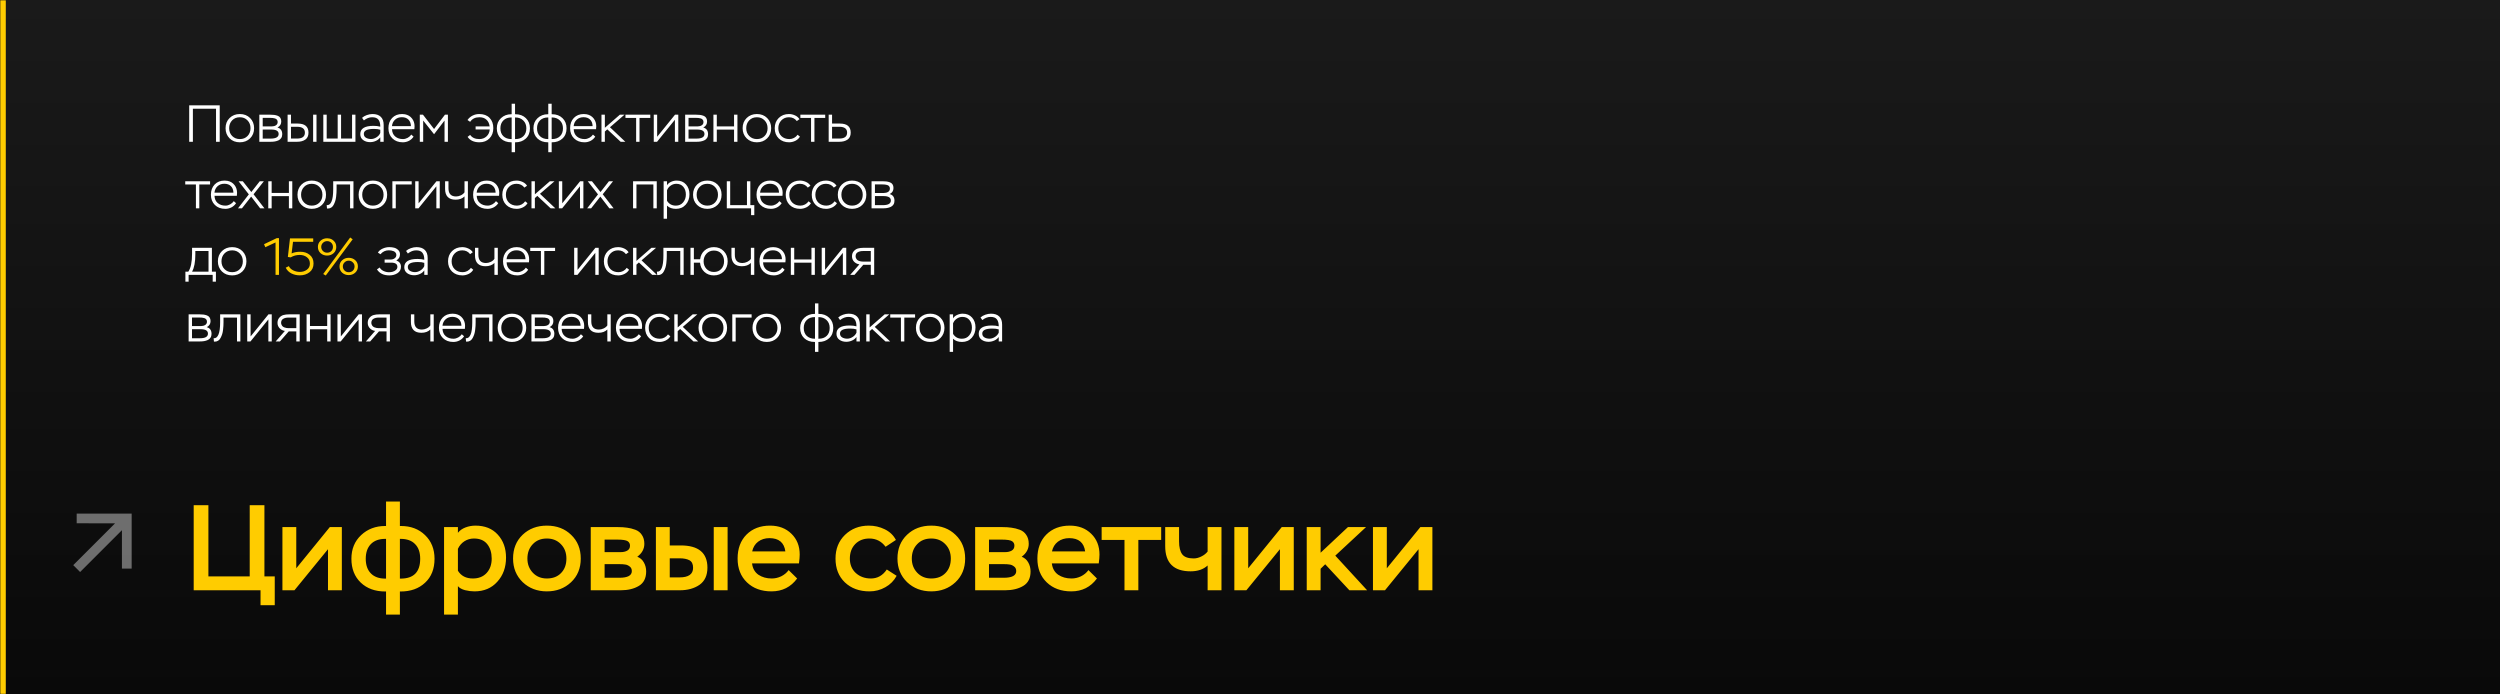
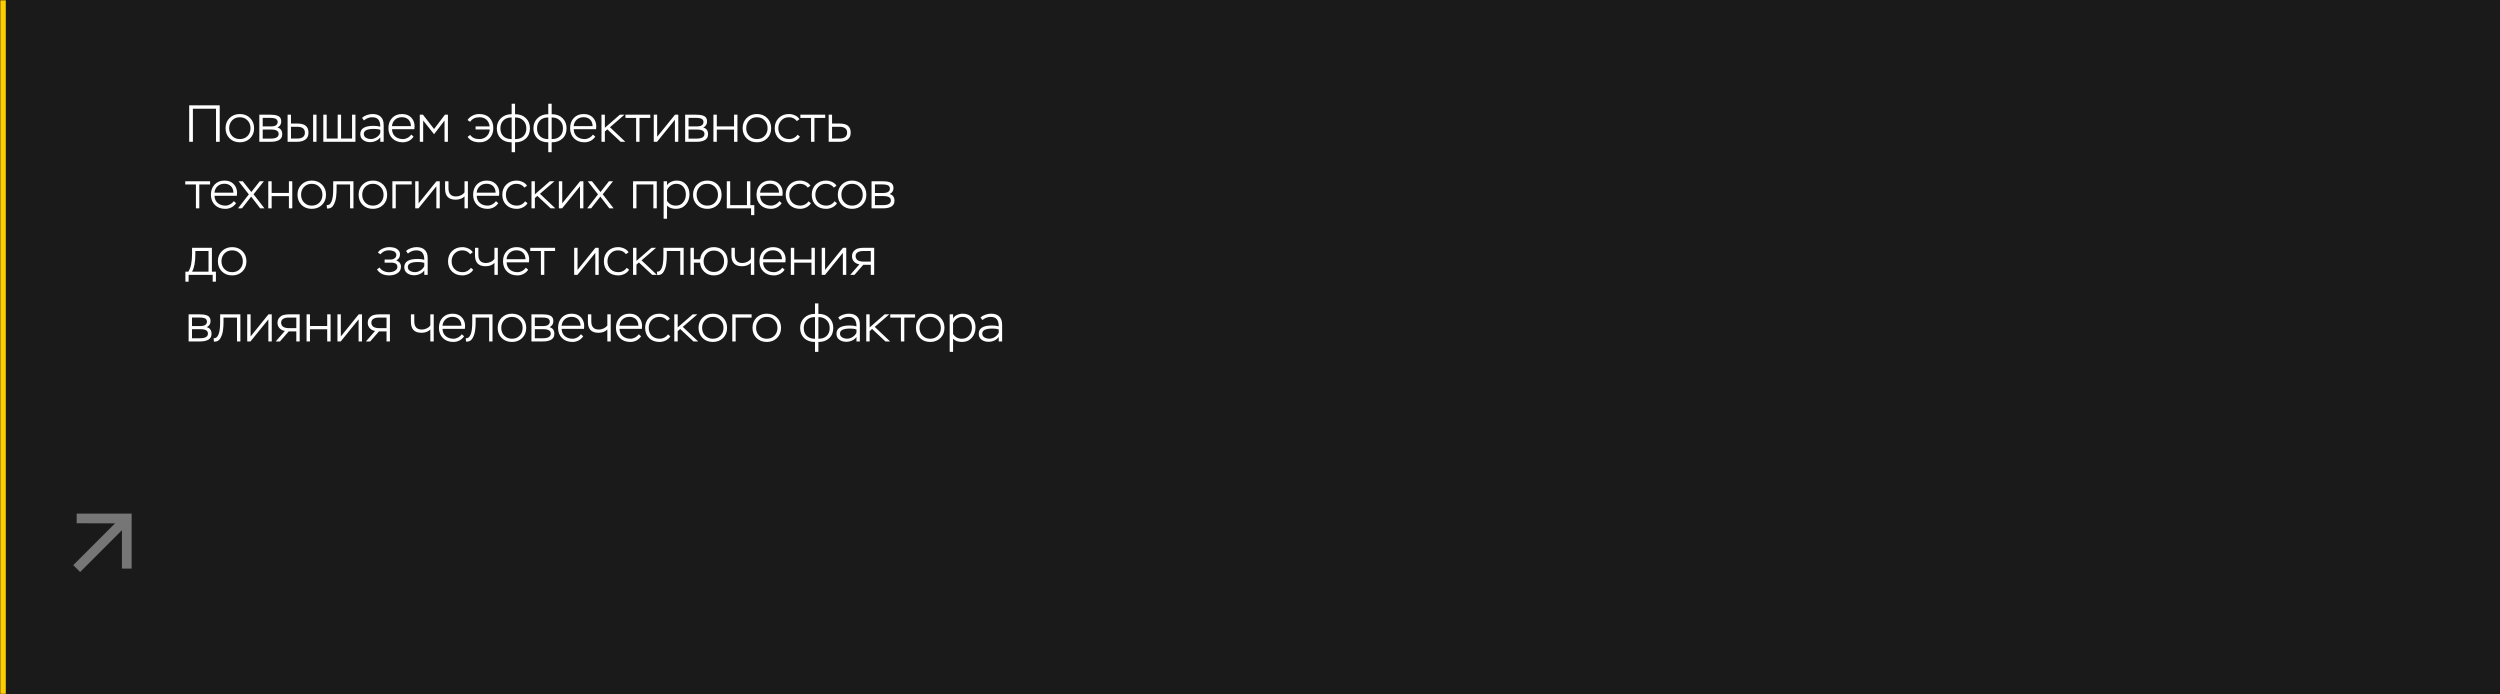
<svg xmlns="http://www.w3.org/2000/svg" width="864" height="240" viewBox="0 0 864 240" fill="none">
  <rect x="0" y="0" width="864" height="240" fill="#808080" stroke="none" />
  <mask id="path-1-inside-1_3277_3230" fill="white">
    <path d="M0 0H864V240H0V0Z" />
  </mask>
  <path d="M0 0H864V240H0V0Z" fill="black" fill-opacity="0.8" />
-   <path d="M0 0H864V240H0V0Z" fill="url(#paint0_linear_3277_3230)" fill-opacity="0.65" />
  <path d="M0 240H2V0H0H-2V240H0Z" fill="#FFCC00" mask="url(#path-1-inside-1_3277_3230)" />
  <g opacity="0.4" clip-path="url(#clip0_3277_3230)">
    <path d="M27.687 197.688L42.139 183.236V196.512L45.5 196.5V177.5H26.5V180.849L39.764 180.861L25.312 195.313L27.687 197.688Z" fill="white" />
  </g>
-   <path d="M90.04 204H66.94V174.6H72.022V199.212H86.302V174.6H91.384V199.212H94.954V209.166H90.04V204ZM113.353 189.804L101.761 204H97.603V182.16H102.391V196.398L113.983 182.16H118.141V204H113.353V189.804ZM138.204 212.4H133.416V204.42H133.164C129.664 204.42 126.836 203.398 124.68 201.354C122.524 199.282 121.446 196.538 121.446 193.122C121.446 189.762 122.566 187.032 124.806 184.932C127.046 182.832 129.818 181.782 133.122 181.782H133.416V173.34H138.204V181.782H138.54C141.956 181.782 144.742 182.832 146.898 184.932C149.082 187.032 150.174 189.762 150.174 193.122C150.174 196.622 149.082 199.38 146.898 201.396C144.742 203.412 141.928 204.42 138.456 204.42H138.204V212.4ZM128.124 188.082C126.976 189.286 126.402 190.966 126.402 193.122C126.402 195.278 126.99 196.958 128.166 198.162C129.342 199.366 131.008 199.968 133.164 199.968H133.416V186.234H133.122C130.966 186.234 129.3 186.85 128.124 188.082ZM138.456 186.234H138.204V199.968H138.456C142.964 199.968 145.218 197.686 145.218 193.122C145.218 190.91 144.63 189.216 143.454 188.04C142.306 186.836 140.64 186.234 138.456 186.234ZM158.254 212.4H153.466V182.16H158.254V184.134C158.898 183.322 159.766 182.706 160.858 182.286C161.978 181.866 163.126 181.656 164.302 181.656C167.578 181.656 170.154 182.692 172.03 184.764C173.934 186.836 174.886 189.482 174.886 192.702C174.886 196.062 173.878 198.848 171.862 201.06C169.874 203.272 167.242 204.378 163.966 204.378C162.93 204.378 161.838 204.238 160.69 203.958C159.57 203.65 158.758 203.188 158.254 202.572V212.4ZM163.798 186.108C162.594 186.108 161.488 186.43 160.48 187.074C159.5 187.718 158.758 188.586 158.254 189.678V197.238C159.346 199.03 161.068 199.926 163.42 199.926C165.408 199.926 166.99 199.296 168.166 198.036C169.342 196.748 169.93 195.096 169.93 193.08C169.93 191.008 169.412 189.328 168.376 188.04C167.34 186.752 165.814 186.108 163.798 186.108ZM177.314 193.038C177.314 189.65 178.42 186.906 180.632 184.806C182.844 182.706 185.63 181.656 188.99 181.656C192.406 181.656 195.206 182.72 197.39 184.848C199.602 186.948 200.708 189.678 200.708 193.038C200.708 196.398 199.588 199.128 197.348 201.228C195.108 203.328 192.322 204.378 188.99 204.378C185.658 204.378 182.872 203.314 180.632 201.186C178.42 199.03 177.314 196.314 177.314 193.038ZM182.27 193.038C182.27 194.998 182.9 196.636 184.16 197.952C185.42 199.268 187.03 199.926 188.99 199.926C191.062 199.926 192.7 199.296 193.904 198.036C195.136 196.776 195.752 195.11 195.752 193.038C195.752 191.022 195.122 189.37 193.862 188.082C192.602 186.766 190.978 186.108 188.99 186.108C186.974 186.108 185.35 186.766 184.118 188.082C182.886 189.37 182.27 191.022 182.27 193.038ZM214.494 204H204.162V182.16H213.486C214.718 182.16 215.796 182.23 216.72 182.37C217.644 182.482 218.596 182.72 219.576 183.084C220.556 183.448 221.312 184.05 221.844 184.89C222.404 185.702 222.684 186.724 222.684 187.956C222.684 189.72 221.872 191.204 220.248 192.408C221.256 192.8 222.012 193.458 222.516 194.382C223.048 195.306 223.314 196.342 223.314 197.49C223.314 199.814 222.474 201.48 220.794 202.488C219.114 203.496 217.014 204 214.494 204ZM214.158 194.97H208.95V199.674H214.032C216.916 199.674 218.358 198.904 218.358 197.364C218.358 196.664 218.106 196.132 217.602 195.768C217.098 195.376 216.58 195.152 216.048 195.096C215.544 195.012 214.914 194.97 214.158 194.97ZM213.36 186.486H208.95V190.812H214.578C215.418 190.812 216.146 190.644 216.762 190.308C217.406 189.944 217.728 189.37 217.728 188.586C217.728 187.942 217.476 187.438 216.972 187.074C216.412 186.682 215.208 186.486 213.36 186.486ZM234.911 204H226.679V182.16H231.467V188.502H235.247C241.407 188.502 244.487 191.064 244.487 196.188C244.487 198.848 243.577 200.822 241.757 202.11C239.937 203.37 237.655 204 234.911 204ZM234.869 192.954H231.467V199.548H234.827C237.963 199.548 239.531 198.442 239.531 196.23C239.531 194.942 239.111 194.074 238.271 193.626C237.431 193.178 236.297 192.954 234.869 192.954ZM251.459 204H246.671V182.16H251.459V204ZM272.555 197.028L275.495 199.926C273.311 202.894 270.357 204.378 266.633 204.378C263.133 204.378 260.305 203.342 258.149 201.27C255.993 199.198 254.915 196.454 254.915 193.038C254.915 189.594 255.937 186.836 257.981 184.764C260.053 182.692 262.769 181.656 266.129 181.656C269.153 181.656 271.617 182.594 273.521 184.47C275.425 186.318 276.377 188.712 276.377 191.652C276.377 192.38 276.293 193.402 276.125 194.718H259.913C260.109 196.426 260.837 197.728 262.097 198.624C263.385 199.492 264.925 199.926 266.717 199.926C267.837 199.926 268.929 199.674 269.993 199.17C271.057 198.638 271.911 197.924 272.555 197.028ZM265.919 185.982C264.407 185.982 263.105 186.388 262.013 187.2C260.949 188.012 260.263 189.132 259.955 190.56H271.421C271.001 187.508 269.167 185.982 265.919 185.982ZM306.477 196.818L309.879 199.002C308.983 200.682 307.681 201.998 305.973 202.95C304.293 203.902 302.473 204.378 300.513 204.378C297.013 204.378 294.171 203.342 291.987 201.27C289.831 199.198 288.753 196.454 288.753 193.038C288.753 189.706 289.845 186.976 292.029 184.848C294.241 182.72 296.985 181.656 300.261 181.656C302.221 181.656 304.055 182.076 305.763 182.916C307.499 183.756 308.787 184.988 309.627 186.612L306.057 188.964C304.629 187.06 302.767 186.108 300.471 186.108C298.455 186.108 296.817 186.752 295.557 188.04C294.325 189.328 293.709 190.994 293.709 193.038C293.709 195.11 294.395 196.776 295.767 198.036C297.167 199.296 298.903 199.926 300.975 199.926C303.243 199.926 305.077 198.89 306.477 196.818ZM310.163 193.038C310.163 189.65 311.269 186.906 313.481 184.806C315.693 182.706 318.479 181.656 321.839 181.656C325.255 181.656 328.055 182.72 330.239 184.848C332.451 186.948 333.557 189.678 333.557 193.038C333.557 196.398 332.437 199.128 330.197 201.228C327.957 203.328 325.171 204.378 321.839 204.378C318.507 204.378 315.721 203.314 313.481 201.186C311.269 199.03 310.163 196.314 310.163 193.038ZM315.119 193.038C315.119 194.998 315.749 196.636 317.009 197.952C318.269 199.268 319.879 199.926 321.839 199.926C323.911 199.926 325.549 199.296 326.753 198.036C327.985 196.776 328.601 195.11 328.601 193.038C328.601 191.022 327.971 189.37 326.711 188.082C325.451 186.766 323.827 186.108 321.839 186.108C319.823 186.108 318.199 186.766 316.967 188.082C315.735 189.37 315.119 191.022 315.119 193.038ZM347.343 204H337.011V182.16H346.335C347.567 182.16 348.645 182.23 349.569 182.37C350.493 182.482 351.445 182.72 352.425 183.084C353.405 183.448 354.161 184.05 354.693 184.89C355.253 185.702 355.533 186.724 355.533 187.956C355.533 189.72 354.721 191.204 353.097 192.408C354.105 192.8 354.861 193.458 355.365 194.382C355.897 195.306 356.163 196.342 356.163 197.49C356.163 199.814 355.323 201.48 353.643 202.488C351.963 203.496 349.863 204 347.343 204ZM347.007 194.97H341.799V199.674H346.881C349.765 199.674 351.207 198.904 351.207 197.364C351.207 196.664 350.955 196.132 350.451 195.768C349.947 195.376 349.429 195.152 348.897 195.096C348.393 195.012 347.763 194.97 347.007 194.97ZM346.209 186.486H341.799V190.812H347.427C348.267 190.812 348.995 190.644 349.611 190.308C350.255 189.944 350.577 189.37 350.577 188.586C350.577 187.942 350.325 187.438 349.821 187.074C349.261 186.682 348.057 186.486 346.209 186.486ZM376.161 197.028L379.101 199.926C376.917 202.894 373.963 204.378 370.239 204.378C366.739 204.378 363.911 203.342 361.755 201.27C359.599 199.198 358.521 196.454 358.521 193.038C358.521 189.594 359.543 186.836 361.587 184.764C363.659 182.692 366.375 181.656 369.735 181.656C372.759 181.656 375.223 182.594 377.127 184.47C379.031 186.318 379.983 188.712 379.983 191.652C379.983 192.38 379.899 193.402 379.731 194.718H363.519C363.715 196.426 364.443 197.728 365.703 198.624C366.991 199.492 368.531 199.926 370.323 199.926C371.443 199.926 372.535 199.674 373.599 199.17C374.663 198.638 375.517 197.924 376.161 197.028ZM369.525 185.982C368.013 185.982 366.711 186.388 365.619 187.2C364.555 188.012 363.869 189.132 363.561 190.56H375.027C374.607 187.508 372.773 185.982 369.525 185.982ZM388.622 186.612H380.726V182.16H401.306V186.612H393.41V204H388.622V186.612ZM417.354 182.16H422.142V204H417.354V195.432C415.898 196.776 413.938 197.448 411.474 197.448C405.622 197.448 402.696 194.55 402.696 188.754V182.16H407.484V187.116C407.484 189.104 407.848 190.588 408.576 191.568C409.304 192.52 410.62 192.996 412.524 192.996C413.392 192.996 414.274 192.772 415.17 192.324C416.094 191.876 416.822 191.302 417.354 190.602V182.16ZM442.339 189.804L430.747 204H426.589V182.16H431.377V196.398L442.969 182.16H447.127V204H442.339V189.804ZM456.397 204H451.609V182.16H456.397V191.022L465.847 182.16H472.105L461.479 192.03L472.483 204H466.351L457.993 195.012L456.397 196.566V204ZM490.246 189.804L478.654 204H474.496V182.16H479.284V196.398L490.876 182.16H495.034V204H490.246V189.804Z" fill="#FFCC00" />
  <path d="M75.934 49H74.656V37.588H66.664V49H65.386V36.4H75.934V49ZM77.954 44.302C77.954 42.862 78.422 41.686 79.358 40.774C80.294 39.862 81.47 39.406 82.886 39.406C84.326 39.406 85.508 39.868 86.432 40.792C87.356 41.716 87.818 42.886 87.818 44.302C87.818 45.742 87.35 46.918 86.414 47.83C85.478 48.73 84.302 49.18 82.886 49.18C81.446 49.18 80.264 48.724 79.34 47.812C78.416 46.888 77.954 45.718 77.954 44.302ZM79.196 44.302C79.196 45.394 79.544 46.294 80.24 47.002C80.936 47.71 81.818 48.064 82.886 48.064C83.978 48.064 84.866 47.71 85.55 47.002C86.234 46.294 86.576 45.394 86.576 44.302C86.576 43.21 86.228 42.31 85.532 41.602C84.848 40.882 83.966 40.522 82.886 40.522C81.794 40.522 80.906 40.882 80.222 41.602C79.538 42.322 79.196 43.222 79.196 44.302ZM93.618 49H89.622V39.64H93.456C93.972 39.64 94.41 39.664 94.77 39.712C95.142 39.76 95.532 39.856 95.94 40C96.348 40.144 96.66 40.384 96.876 40.72C97.092 41.044 97.2 41.464 97.2 41.98C97.2 42.928 96.762 43.624 95.886 44.068C96.99 44.368 97.542 45.142 97.542 46.39C97.542 46.906 97.422 47.344 97.182 47.704C96.954 48.064 96.636 48.334 96.228 48.514C95.82 48.694 95.406 48.82 94.986 48.892C94.566 48.964 94.11 49 93.618 49ZM93.762 44.77H90.792V47.902H93.492C95.364 47.902 96.3 47.368 96.3 46.3C96.3 45.28 95.454 44.77 93.762 44.77ZM93.402 40.738H90.792V43.69H93.906C94.458 43.69 94.938 43.564 95.346 43.312C95.754 43.06 95.958 42.676 95.958 42.16C95.958 41.848 95.874 41.59 95.706 41.386C95.55 41.17 95.322 41.02 95.022 40.936C94.734 40.852 94.47 40.798 94.23 40.774C94.002 40.75 93.726 40.738 93.402 40.738ZM102.689 49H99.395V39.64H100.565V42.7H102.851C105.359 42.7 106.613 43.744 106.613 45.832C106.613 46.948 106.241 47.758 105.497 48.262C104.765 48.754 103.829 49 102.689 49ZM102.671 43.816H100.565V47.884H102.653C104.465 47.884 105.371 47.206 105.371 45.85C105.371 44.494 104.471 43.816 102.671 43.816ZM109.385 49H108.215V39.64H109.385V49ZM122.841 49H111.735V39.64H112.905V47.884H116.703V39.64H117.873V47.884H121.671V39.64H122.841V49ZM125.757 41.62L125.127 40.72C125.571 40.312 126.123 39.994 126.783 39.766C127.455 39.526 128.109 39.406 128.745 39.406C129.993 39.406 130.947 39.73 131.607 40.378C132.267 41.014 132.597 41.95 132.597 43.186V49H131.427V47.452C131.055 47.992 130.545 48.406 129.897 48.694C129.261 48.982 128.595 49.126 127.899 49.126C126.963 49.126 126.165 48.886 125.505 48.406C124.845 47.926 124.515 47.236 124.515 46.336C124.515 44.44 126.033 43.492 129.069 43.492C129.981 43.492 130.767 43.588 131.427 43.78C131.427 42.7 131.211 41.89 130.779 41.35C130.359 40.798 129.633 40.522 128.601 40.522C127.629 40.522 126.681 40.888 125.757 41.62ZM126.495 47.614C126.999 47.902 127.575 48.046 128.223 48.046C128.871 48.046 129.501 47.848 130.113 47.452C130.737 47.056 131.175 46.558 131.427 45.958V44.842C130.863 44.65 130.131 44.554 129.231 44.554C126.903 44.554 125.739 45.124 125.739 46.264C125.739 46.864 125.991 47.314 126.495 47.614ZM142.141 46.516L142.933 47.218C142.525 47.842 141.991 48.328 141.331 48.676C140.671 49.012 139.963 49.18 139.207 49.18C137.719 49.18 136.519 48.73 135.607 47.83C134.695 46.93 134.239 45.754 134.239 44.302C134.239 42.838 134.671 41.656 135.535 40.756C136.399 39.856 137.545 39.406 138.973 39.406C139.213 39.406 139.543 39.436 139.963 39.496C140.995 39.7 141.805 40.186 142.393 40.954C142.981 41.71 143.275 42.61 143.275 43.654C143.275 43.942 143.251 44.278 143.203 44.662H135.481C135.517 45.73 135.883 46.564 136.579 47.164C137.287 47.764 138.181 48.064 139.261 48.064C139.813 48.064 140.353 47.92 140.881 47.632C141.409 47.344 141.829 46.972 142.141 46.516ZM138.883 40.504C137.947 40.504 137.167 40.786 136.543 41.35C135.919 41.914 135.559 42.658 135.463 43.582H142.015C141.991 42.61 141.697 41.854 141.133 41.314C140.581 40.774 139.831 40.504 138.883 40.504ZM146.251 49H145.081V39.64H146.179L150.013 44.59L153.775 39.64H154.801V49H153.631V41.656L150.013 46.39L146.251 41.656V49ZM169.249 44.752H164.371V43.672H169.213C169.081 42.664 168.709 41.89 168.097 41.35C167.497 40.798 166.693 40.522 165.685 40.522C164.245 40.522 163.177 41.05 162.481 42.106L161.563 41.476C162.019 40.816 162.607 40.306 163.327 39.946C164.047 39.586 164.815 39.406 165.631 39.406C167.155 39.406 168.343 39.85 169.195 40.738C170.059 41.626 170.491 42.814 170.491 44.302C170.491 45.754 170.047 46.93 169.159 47.83C168.283 48.73 167.131 49.18 165.703 49.18C163.819 49.18 162.451 48.556 161.599 47.308L162.481 46.624C163.165 47.584 164.215 48.064 165.631 48.064C166.639 48.064 167.473 47.758 168.133 47.146C168.805 46.534 169.177 45.736 169.249 44.752ZM177.998 52.6H176.828V49.18H176.72C175.22 49.18 174.008 48.742 173.084 47.866C172.16 46.978 171.698 45.802 171.698 44.338C171.698 42.898 172.178 41.728 173.138 40.828C174.098 39.928 175.286 39.478 176.702 39.478H176.828V35.86H177.998V39.478H178.142C179.618 39.478 180.818 39.928 181.742 40.828C182.678 41.728 183.146 42.898 183.146 44.338C183.146 45.838 182.672 47.02 181.724 47.884C180.788 48.748 179.582 49.18 178.106 49.18H177.998V52.6ZM172.94 44.338C172.94 45.502 173.282 46.414 173.966 47.074C174.662 47.734 175.58 48.064 176.72 48.064H176.828V40.594H176.702C175.562 40.594 174.65 40.936 173.966 41.62C173.282 42.304 172.94 43.21 172.94 44.338ZM178.106 40.594H177.998V48.064H178.106C179.282 48.064 180.206 47.734 180.878 47.074C181.562 46.414 181.904 45.502 181.904 44.338C181.904 43.222 181.55 42.322 180.842 41.638C180.134 40.942 179.222 40.594 178.106 40.594ZM190.654 52.6H189.484V49.18H189.376C187.876 49.18 186.664 48.742 185.74 47.866C184.816 46.978 184.354 45.802 184.354 44.338C184.354 42.898 184.834 41.728 185.794 40.828C186.754 39.928 187.942 39.478 189.358 39.478H189.484V35.86H190.654V39.478H190.798C192.274 39.478 193.474 39.928 194.398 40.828C195.334 41.728 195.802 42.898 195.802 44.338C195.802 45.838 195.328 47.02 194.38 47.884C193.444 48.748 192.238 49.18 190.762 49.18H190.654V52.6ZM185.596 44.338C185.596 45.502 185.938 46.414 186.622 47.074C187.318 47.734 188.236 48.064 189.376 48.064H189.484V40.594H189.358C188.218 40.594 187.306 40.936 186.622 41.62C185.938 42.304 185.596 43.21 185.596 44.338ZM190.762 40.594H190.654V48.064H190.762C191.938 48.064 192.862 47.734 193.534 47.074C194.218 46.414 194.56 45.502 194.56 44.338C194.56 43.222 194.206 42.322 193.498 41.638C192.79 40.942 191.878 40.594 190.762 40.594ZM204.93 46.516L205.722 47.218C205.314 47.842 204.78 48.328 204.12 48.676C203.46 49.012 202.752 49.18 201.996 49.18C200.508 49.18 199.308 48.73 198.396 47.83C197.484 46.93 197.028 45.754 197.028 44.302C197.028 42.838 197.46 41.656 198.324 40.756C199.188 39.856 200.334 39.406 201.762 39.406C202.002 39.406 202.332 39.436 202.752 39.496C203.784 39.7 204.594 40.186 205.182 40.954C205.77 41.71 206.064 42.61 206.064 43.654C206.064 43.942 206.04 44.278 205.992 44.662H198.27C198.306 45.73 198.672 46.564 199.368 47.164C200.076 47.764 200.97 48.064 202.05 48.064C202.602 48.064 203.142 47.92 203.67 47.632C204.198 47.344 204.618 46.972 204.93 46.516ZM201.672 40.504C200.736 40.504 199.956 40.786 199.332 41.35C198.708 41.914 198.348 42.658 198.252 43.582H204.804C204.78 42.61 204.486 41.854 203.922 41.314C203.37 40.774 202.62 40.504 201.672 40.504ZM209.04 49H207.87V39.64H209.04V44.158L214.224 39.64H215.826L210.804 43.978L216.114 49H214.494L209.886 44.698L209.04 45.454V49ZM219.847 40.756H216.157V39.64H224.743V40.756H221.017V49H219.847V40.756ZM233.248 41.386L227.074 49H225.94V39.64H227.11V47.272L233.284 39.64H234.418V49H233.248V41.386ZM240.782 49H236.786V39.64H240.62C241.136 39.64 241.574 39.664 241.934 39.712C242.306 39.76 242.696 39.856 243.104 40C243.512 40.144 243.824 40.384 244.04 40.72C244.256 41.044 244.364 41.464 244.364 41.98C244.364 42.928 243.926 43.624 243.05 44.068C244.154 44.368 244.706 45.142 244.706 46.39C244.706 46.906 244.586 47.344 244.346 47.704C244.118 48.064 243.8 48.334 243.392 48.514C242.984 48.694 242.57 48.82 242.15 48.892C241.73 48.964 241.274 49 240.782 49ZM240.926 44.77H237.956V47.902H240.656C242.528 47.902 243.464 47.368 243.464 46.3C243.464 45.28 242.618 44.77 240.926 44.77ZM240.566 40.738H237.956V43.69H241.07C241.622 43.69 242.102 43.564 242.51 43.312C242.918 43.06 243.122 42.676 243.122 42.16C243.122 41.848 243.038 41.59 242.87 41.386C242.714 41.17 242.486 41.02 242.186 40.936C241.898 40.852 241.634 40.798 241.394 40.774C241.166 40.75 240.89 40.738 240.566 40.738ZM254.857 49H253.687V44.788H247.729V49H246.559V39.64H247.729V43.672H253.687V39.64H254.857V49ZM256.653 44.302C256.653 42.862 257.121 41.686 258.057 40.774C258.993 39.862 260.169 39.406 261.585 39.406C263.025 39.406 264.207 39.868 265.131 40.792C266.055 41.716 266.517 42.886 266.517 44.302C266.517 45.742 266.049 46.918 265.113 47.83C264.177 48.73 263.001 49.18 261.585 49.18C260.145 49.18 258.963 48.724 258.039 47.812C257.115 46.888 256.653 45.718 256.653 44.302ZM257.895 44.302C257.895 45.394 258.243 46.294 258.939 47.002C259.635 47.71 260.517 48.064 261.585 48.064C262.677 48.064 263.565 47.71 264.249 47.002C264.933 46.294 265.275 45.394 265.275 44.302C265.275 43.21 264.927 42.31 264.231 41.602C263.547 40.882 262.665 40.522 261.585 40.522C260.493 40.522 259.605 40.882 258.921 41.602C258.237 42.322 257.895 43.222 257.895 44.302ZM275.647 46.57L276.457 47.218C276.121 47.818 275.599 48.298 274.891 48.658C274.183 49.006 273.463 49.18 272.731 49.18C271.243 49.18 270.037 48.73 269.113 47.83C268.201 46.93 267.745 45.754 267.745 44.302C267.745 42.862 268.207 41.686 269.131 40.774C270.067 39.862 271.243 39.406 272.659 39.406C273.367 39.406 274.063 39.562 274.747 39.874C275.431 40.186 275.947 40.624 276.295 41.188L275.377 41.836C274.717 40.96 273.811 40.522 272.659 40.522C271.591 40.522 270.709 40.888 270.013 41.62C269.329 42.352 268.987 43.246 268.987 44.302C268.987 45.43 269.341 46.342 270.049 47.038C270.757 47.722 271.681 48.064 272.821 48.064C273.373 48.064 273.901 47.932 274.405 47.668C274.921 47.392 275.335 47.026 275.647 46.57ZM280.298 40.756H276.608V39.64H285.194V40.756H281.468V49H280.298V40.756ZM290.099 49H286.391V39.64H287.561V42.7H290.243C292.751 42.7 294.005 43.744 294.005 45.832C294.005 46.936 293.639 47.74 292.907 48.244C292.175 48.748 291.239 49 290.099 49ZM290.045 43.816H287.561V47.884H290.027C291.851 47.884 292.763 47.206 292.763 45.85C292.763 44.494 291.857 43.816 290.045 43.816ZM67.708 63.756H64.018V62.64H72.604V63.756H68.878V72H67.708V63.756ZM80.793 69.516L81.585 70.218C81.177 70.842 80.643 71.328 79.983 71.676C79.323 72.012 78.615 72.18 77.859 72.18C76.371 72.18 75.171 71.73 74.259 70.83C73.347 69.93 72.891 68.754 72.891 67.302C72.891 65.838 73.323 64.656 74.187 63.756C75.051 62.856 76.197 62.406 77.625 62.406C77.865 62.406 78.195 62.436 78.615 62.496C79.647 62.7 80.457 63.186 81.045 63.954C81.633 64.71 81.927 65.61 81.927 66.654C81.927 66.942 81.903 67.278 81.855 67.662H74.133C74.169 68.73 74.535 69.564 75.231 70.164C75.939 70.764 76.833 71.064 77.913 71.064C78.465 71.064 79.005 70.92 79.533 70.632C80.061 70.344 80.481 69.972 80.793 69.516ZM77.535 63.504C76.599 63.504 75.819 63.786 75.195 64.35C74.571 64.914 74.211 65.658 74.115 66.582H80.667C80.643 65.61 80.349 64.854 79.785 64.314C79.233 63.774 78.483 63.504 77.535 63.504ZM89.773 62.64H91.195L87.631 67.14L91.393 72H89.917L86.803 67.95L83.617 72H82.249L85.993 67.176L82.447 62.64H83.905L86.857 66.366L89.773 62.64ZM101.013 72H99.843V67.788H93.885V72H92.715V62.64H93.885V66.672H99.843V62.64H101.013V72ZM102.809 67.302C102.809 65.862 103.277 64.686 104.213 63.774C105.149 62.862 106.325 62.406 107.741 62.406C109.181 62.406 110.363 62.868 111.287 63.792C112.211 64.716 112.673 65.886 112.673 67.302C112.673 68.742 112.205 69.918 111.269 70.83C110.333 71.73 109.157 72.18 107.741 72.18C106.301 72.18 105.119 71.724 104.195 70.812C103.271 69.888 102.809 68.718 102.809 67.302ZM104.051 67.302C104.051 68.394 104.399 69.294 105.095 70.002C105.791 70.71 106.673 71.064 107.741 71.064C108.833 71.064 109.721 70.71 110.405 70.002C111.089 69.294 111.431 68.394 111.431 67.302C111.431 66.21 111.083 65.31 110.387 64.602C109.703 63.882 108.821 63.522 107.741 63.522C106.649 63.522 105.761 63.882 105.077 64.602C104.393 65.322 104.051 66.222 104.051 67.302ZM122.156 72H120.986V63.756H116.324V65.43C116.324 65.826 116.312 66.222 116.288 66.618C116.264 67.002 116.222 67.464 116.162 68.004C116.102 68.544 116 69.042 115.856 69.498C115.712 69.942 115.532 70.368 115.316 70.776C115.112 71.184 114.836 71.502 114.488 71.73C114.152 71.958 113.762 72.072 113.318 72.072C113.186 72.072 113.084 72.066 113.012 72.054L112.904 70.884C113.612 70.98 114.164 70.572 114.56 69.66C114.956 68.76 115.154 67.338 115.154 65.394V62.64H122.156V72ZM123.938 67.302C123.938 65.862 124.406 64.686 125.342 63.774C126.278 62.862 127.454 62.406 128.87 62.406C130.31 62.406 131.492 62.868 132.416 63.792C133.34 64.716 133.802 65.886 133.802 67.302C133.802 68.742 133.334 69.918 132.398 70.83C131.462 71.73 130.286 72.18 128.87 72.18C127.43 72.18 126.248 71.724 125.324 70.812C124.4 69.888 123.938 68.718 123.938 67.302ZM125.18 67.302C125.18 68.394 125.528 69.294 126.224 70.002C126.92 70.71 127.802 71.064 128.87 71.064C129.962 71.064 130.85 70.71 131.534 70.002C132.218 69.294 132.56 68.394 132.56 67.302C132.56 66.21 132.212 65.31 131.516 64.602C130.832 63.882 129.95 63.522 128.87 63.522C127.778 63.522 126.89 63.882 126.206 64.602C125.522 65.322 125.18 66.222 125.18 67.302ZM136.776 72H135.606V62.64H142.284V63.756H136.776V72ZM150.807 64.386L144.633 72H143.499V62.64H144.669V70.272L150.843 62.64H151.977V72H150.807V64.386ZM160.536 62.64H161.706V72H160.536V67.878C159.78 68.634 158.748 69.012 157.44 69.012C156.24 69.012 155.334 68.694 154.722 68.058C154.122 67.422 153.822 66.498 153.822 65.286V62.64H154.992V65.07C154.992 66.954 155.868 67.896 157.62 67.896C158.16 67.896 158.712 67.764 159.276 67.5C159.84 67.224 160.26 66.876 160.536 66.456V62.64ZM171.409 69.516L172.201 70.218C171.793 70.842 171.259 71.328 170.599 71.676C169.939 72.012 169.231 72.18 168.475 72.18C166.987 72.18 165.787 71.73 164.875 70.83C163.963 69.93 163.507 68.754 163.507 67.302C163.507 65.838 163.939 64.656 164.803 63.756C165.667 62.856 166.813 62.406 168.241 62.406C168.481 62.406 168.811 62.436 169.231 62.496C170.263 62.7 171.073 63.186 171.661 63.954C172.249 64.71 172.543 65.61 172.543 66.654C172.543 66.942 172.519 67.278 172.471 67.662H164.749C164.785 68.73 165.151 69.564 165.847 70.164C166.555 70.764 167.449 71.064 168.529 71.064C169.081 71.064 169.621 70.92 170.149 70.632C170.677 70.344 171.097 69.972 171.409 69.516ZM168.151 63.504C167.215 63.504 166.435 63.786 165.811 64.35C165.187 64.914 164.827 65.658 164.731 66.582H171.283C171.259 65.61 170.965 64.854 170.401 64.314C169.849 63.774 169.099 63.504 168.151 63.504ZM181.498 69.57L182.308 70.218C181.972 70.818 181.45 71.298 180.742 71.658C180.034 72.006 179.314 72.18 178.582 72.18C177.094 72.18 175.888 71.73 174.964 70.83C174.052 69.93 173.596 68.754 173.596 67.302C173.596 65.862 174.058 64.686 174.982 63.774C175.918 62.862 177.094 62.406 178.51 62.406C179.218 62.406 179.914 62.562 180.598 62.874C181.282 63.186 181.798 63.624 182.146 64.188L181.228 64.836C180.568 63.96 179.662 63.522 178.51 63.522C177.442 63.522 176.56 63.888 175.864 64.62C175.18 65.352 174.838 66.246 174.838 67.302C174.838 68.43 175.192 69.342 175.9 70.038C176.608 70.722 177.532 71.064 178.672 71.064C179.224 71.064 179.752 70.932 180.256 70.668C180.772 70.392 181.186 70.026 181.498 69.57ZM184.852 72H183.682V62.64H184.852V67.158L190.036 62.64H191.638L186.616 66.978L191.926 72H190.306L185.698 67.698L184.852 68.454V72ZM200.447 64.386L194.273 72H193.139V62.64H194.309V70.272L200.483 62.64H201.617V72H200.447V64.386ZM210.447 62.64H211.869L208.305 67.14L212.067 72H210.591L207.477 67.95L204.291 72H202.923L206.667 67.176L203.121 62.64H204.579L207.531 66.366L210.447 62.64ZM226.976 72H225.806V63.756H219.956V72H218.786V62.64H226.976V72ZM230.52 75.6H229.35V62.64H230.52V64.026C230.832 63.51 231.3 63.114 231.924 62.838C232.548 62.55 233.19 62.406 233.85 62.406C235.23 62.406 236.31 62.856 237.09 63.756C237.882 64.644 238.278 65.772 238.278 67.14C238.278 68.568 237.846 69.768 236.982 70.74C236.118 71.7 234.996 72.18 233.616 72.18C232.296 72.18 231.264 71.808 230.52 71.064V75.6ZM233.742 63.522C233.034 63.522 232.38 63.732 231.78 64.152C231.18 64.56 230.76 65.094 230.52 65.754V69.39C231.204 70.506 232.224 71.064 233.58 71.064C234.624 71.064 235.458 70.692 236.082 69.948C236.718 69.192 237.036 68.286 237.036 67.23C237.036 66.15 236.742 65.262 236.154 64.566C235.578 63.87 234.774 63.522 233.742 63.522ZM239.514 67.302C239.514 65.862 239.982 64.686 240.918 63.774C241.854 62.862 243.03 62.406 244.446 62.406C245.886 62.406 247.068 62.868 247.992 63.792C248.916 64.716 249.378 65.886 249.378 67.302C249.378 68.742 248.91 69.918 247.974 70.83C247.038 71.73 245.862 72.18 244.446 72.18C243.006 72.18 241.824 71.724 240.9 70.812C239.976 69.888 239.514 68.718 239.514 67.302ZM240.756 67.302C240.756 68.394 241.104 69.294 241.8 70.002C242.496 70.71 243.378 71.064 244.446 71.064C245.538 71.064 246.426 70.71 247.11 70.002C247.794 69.294 248.136 68.394 248.136 67.302C248.136 66.21 247.788 65.31 247.092 64.602C246.408 63.882 245.526 63.522 244.446 63.522C243.354 63.522 242.466 63.882 241.782 64.602C241.098 65.322 240.756 66.222 240.756 67.302ZM259.57 72H251.182V62.64H252.352V70.884H258.148V62.64H259.318V70.884H260.686V74.34H259.57V72ZM269.354 69.516L270.146 70.218C269.738 70.842 269.204 71.328 268.544 71.676C267.884 72.012 267.176 72.18 266.42 72.18C264.932 72.18 263.732 71.73 262.82 70.83C261.908 69.93 261.452 68.754 261.452 67.302C261.452 65.838 261.884 64.656 262.748 63.756C263.612 62.856 264.758 62.406 266.186 62.406C266.426 62.406 266.756 62.436 267.176 62.496C268.208 62.7 269.018 63.186 269.606 63.954C270.194 64.71 270.488 65.61 270.488 66.654C270.488 66.942 270.464 67.278 270.416 67.662H262.694C262.73 68.73 263.096 69.564 263.792 70.164C264.5 70.764 265.394 71.064 266.474 71.064C267.026 71.064 267.566 70.92 268.094 70.632C268.622 70.344 269.042 69.972 269.354 69.516ZM266.096 63.504C265.16 63.504 264.38 63.786 263.756 64.35C263.132 64.914 262.772 65.658 262.676 66.582H269.228C269.204 65.61 268.91 64.854 268.346 64.314C267.794 63.774 267.044 63.504 266.096 63.504ZM279.444 69.57L280.254 70.218C279.918 70.818 279.396 71.298 278.688 71.658C277.98 72.006 277.26 72.18 276.528 72.18C275.04 72.18 273.834 71.73 272.91 70.83C271.998 69.93 271.542 68.754 271.542 67.302C271.542 65.862 272.004 64.686 272.928 63.774C273.864 62.862 275.04 62.406 276.456 62.406C277.164 62.406 277.86 62.562 278.544 62.874C279.228 63.186 279.744 63.624 280.092 64.188L279.174 64.836C278.514 63.96 277.608 63.522 276.456 63.522C275.388 63.522 274.506 63.888 273.81 64.62C273.126 65.352 272.784 66.246 272.784 67.302C272.784 68.43 273.138 69.342 273.846 70.038C274.554 70.722 275.478 71.064 276.618 71.064C277.17 71.064 277.698 70.932 278.202 70.668C278.718 70.392 279.132 70.026 279.444 69.57ZM288.444 69.57L289.254 70.218C288.918 70.818 288.396 71.298 287.688 71.658C286.98 72.006 286.26 72.18 285.528 72.18C284.04 72.18 282.834 71.73 281.91 70.83C280.998 69.93 280.542 68.754 280.542 67.302C280.542 65.862 281.004 64.686 281.928 63.774C282.864 62.862 284.04 62.406 285.456 62.406C286.164 62.406 286.86 62.562 287.544 62.874C288.228 63.186 288.744 63.624 289.092 64.188L288.174 64.836C287.514 63.96 286.608 63.522 285.456 63.522C284.388 63.522 283.506 63.888 282.81 64.62C282.126 65.352 281.784 66.246 281.784 67.302C281.784 68.43 282.138 69.342 282.846 70.038C283.554 70.722 284.478 71.064 285.618 71.064C286.17 71.064 286.698 70.932 287.202 70.668C287.718 70.392 288.132 70.026 288.444 69.57ZM289.542 67.302C289.542 65.862 290.01 64.686 290.946 63.774C291.882 62.862 293.058 62.406 294.474 62.406C295.914 62.406 297.096 62.868 298.02 63.792C298.944 64.716 299.406 65.886 299.406 67.302C299.406 68.742 298.938 69.918 298.002 70.83C297.066 71.73 295.89 72.18 294.474 72.18C293.034 72.18 291.852 71.724 290.928 70.812C290.004 69.888 289.542 68.718 289.542 67.302ZM290.784 67.302C290.784 68.394 291.132 69.294 291.828 70.002C292.524 70.71 293.406 71.064 294.474 71.064C295.566 71.064 296.454 70.71 297.138 70.002C297.822 69.294 298.164 68.394 298.164 67.302C298.164 66.21 297.816 65.31 297.12 64.602C296.436 63.882 295.554 63.522 294.474 63.522C293.382 63.522 292.494 63.882 291.81 64.602C291.126 65.322 290.784 66.222 290.784 67.302ZM305.205 72H301.209V62.64H305.043C305.559 62.64 305.997 62.664 306.357 62.712C306.729 62.76 307.119 62.856 307.527 63C307.935 63.144 308.247 63.384 308.463 63.72C308.679 64.044 308.787 64.464 308.787 64.98C308.787 65.928 308.349 66.624 307.473 67.068C308.577 67.368 309.129 68.142 309.129 69.39C309.129 69.906 309.009 70.344 308.769 70.704C308.541 71.064 308.223 71.334 307.815 71.514C307.407 71.694 306.993 71.82 306.573 71.892C306.153 71.964 305.697 72 305.205 72ZM305.349 67.77H302.379V70.902H305.079C306.951 70.902 307.887 70.368 307.887 69.3C307.887 68.28 307.041 67.77 305.349 67.77ZM304.989 63.738H302.379V66.69H305.493C306.045 66.69 306.525 66.564 306.933 66.312C307.341 66.06 307.545 65.676 307.545 65.16C307.545 64.848 307.461 64.59 307.293 64.386C307.137 64.17 306.909 64.02 306.609 63.936C306.321 63.852 306.057 63.798 305.817 63.774C305.589 63.75 305.313 63.738 304.989 63.738ZM65.188 97.34H64.072V93.884H65.08C65.944 92.624 66.376 90.542 66.376 87.638V85.64H73.234V93.884H74.62V97.34H73.504V95H65.188V97.34ZM72.064 86.756H67.51V87.854C67.51 90.554 67.132 92.564 66.376 93.884H72.064V86.756ZM75.299 90.302C75.299 88.862 75.767 87.686 76.704 86.774C77.639 85.862 78.816 85.406 80.231 85.406C81.671 85.406 82.853 85.868 83.778 86.792C84.701 87.716 85.163 88.886 85.163 90.302C85.163 91.742 84.695 92.918 83.76 93.83C82.823 94.73 81.647 95.18 80.231 95.18C78.791 95.18 77.609 94.724 76.686 93.812C75.761 92.888 75.299 91.718 75.299 90.302ZM76.541 90.302C76.541 91.394 76.889 92.294 77.585 93.002C78.281 93.71 79.163 94.064 80.231 94.064C81.323 94.064 82.212 93.71 82.895 93.002C83.579 92.294 83.921 91.394 83.921 90.302C83.921 89.21 83.573 88.31 82.877 87.602C82.194 86.882 81.311 86.522 80.231 86.522C79.139 86.522 78.251 86.882 77.567 87.602C76.883 88.322 76.541 89.222 76.541 90.302ZM134.58 95.18C132.588 95.18 131.154 94.49 130.278 93.11L131.214 92.444C131.502 92.96 131.946 93.362 132.546 93.65C133.158 93.938 133.788 94.082 134.436 94.082C134.856 94.082 135.27 94.028 135.678 93.92C136.098 93.812 136.476 93.614 136.812 93.326C137.16 93.026 137.334 92.66 137.334 92.228C137.334 91.256 136.62 90.77 135.192 90.77H132.924V89.69H135.084C135.576 89.69 136.014 89.546 136.398 89.258C136.782 88.97 136.974 88.586 136.974 88.106C136.974 87.806 136.884 87.542 136.704 87.314C136.536 87.086 136.314 86.918 136.038 86.81C135.762 86.702 135.486 86.624 135.21 86.576C134.934 86.528 134.652 86.504 134.364 86.504C133.212 86.504 132.252 86.96 131.484 87.872L130.602 87.296C130.962 86.696 131.514 86.234 132.258 85.91C133.002 85.574 133.758 85.406 134.526 85.406C135.126 85.406 135.684 85.472 136.2 85.604C136.728 85.736 137.196 86 137.604 86.396C138.024 86.78 138.234 87.278 138.234 87.89C138.234 88.826 137.814 89.528 136.974 89.996C138.042 90.428 138.576 91.154 138.576 92.174C138.576 93.158 138.168 93.908 137.352 94.424C136.548 94.928 135.624 95.18 134.58 95.18ZM140.962 87.62L140.332 86.72C140.776 86.312 141.328 85.994 141.988 85.766C142.66 85.526 143.314 85.406 143.95 85.406C145.198 85.406 146.152 85.73 146.812 86.378C147.472 87.014 147.802 87.95 147.802 89.186V95H146.632V93.452C146.26 93.992 145.75 94.406 145.102 94.694C144.466 94.982 143.8 95.126 143.104 95.126C142.168 95.126 141.37 94.886 140.71 94.406C140.05 93.926 139.72 93.236 139.72 92.336C139.72 90.44 141.238 89.492 144.274 89.492C145.186 89.492 145.972 89.588 146.632 89.78C146.632 88.7 146.416 87.89 145.984 87.35C145.564 86.798 144.838 86.522 143.806 86.522C142.834 86.522 141.886 86.888 140.962 87.62ZM141.7 93.614C142.204 93.902 142.78 94.046 143.428 94.046C144.076 94.046 144.706 93.848 145.318 93.452C145.942 93.056 146.38 92.558 146.632 91.958V90.842C146.068 90.65 145.336 90.554 144.436 90.554C142.108 90.554 140.944 91.124 140.944 92.264C140.944 92.864 141.196 93.314 141.7 93.614ZM162.743 92.57L163.553 93.218C163.217 93.818 162.695 94.298 161.987 94.658C161.279 95.006 160.559 95.18 159.827 95.18C158.339 95.18 157.133 94.73 156.209 93.83C155.297 92.93 154.841 91.754 154.841 90.302C154.841 88.862 155.303 87.686 156.227 86.774C157.163 85.862 158.339 85.406 159.755 85.406C160.463 85.406 161.159 85.562 161.843 85.874C162.527 86.186 163.043 86.624 163.391 87.188L162.473 87.836C161.813 86.96 160.907 86.522 159.755 86.522C158.687 86.522 157.805 86.888 157.109 87.62C156.425 88.352 156.083 89.246 156.083 90.302C156.083 91.43 156.437 92.342 157.145 93.038C157.853 93.722 158.777 94.064 159.917 94.064C160.469 94.064 160.997 93.932 161.501 93.668C162.017 93.392 162.431 93.026 162.743 92.57ZM170.872 85.64H172.042V95H170.872V90.878C170.116 91.634 169.084 92.012 167.776 92.012C166.576 92.012 165.67 91.694 165.058 91.058C164.458 90.422 164.158 89.498 164.158 88.286V85.64H165.328V88.07C165.328 89.954 166.204 90.896 167.956 90.896C168.496 90.896 169.048 90.764 169.612 90.5C170.176 90.224 170.596 89.876 170.872 89.456V85.64ZM181.744 92.516L182.536 93.218C182.128 93.842 181.594 94.328 180.934 94.676C180.274 95.012 179.566 95.18 178.81 95.18C177.322 95.18 176.122 94.73 175.21 93.83C174.298 92.93 173.842 91.754 173.842 90.302C173.842 88.838 174.274 87.656 175.138 86.756C176.002 85.856 177.148 85.406 178.576 85.406C178.816 85.406 179.146 85.436 179.566 85.496C180.598 85.7 181.408 86.186 181.996 86.954C182.584 87.71 182.878 88.61 182.878 89.654C182.878 89.942 182.854 90.278 182.806 90.662H175.084C175.12 91.73 175.486 92.564 176.182 93.164C176.89 93.764 177.784 94.064 178.864 94.064C179.416 94.064 179.956 93.92 180.484 93.632C181.012 93.344 181.432 92.972 181.744 92.516ZM178.486 86.504C177.55 86.504 176.77 86.786 176.146 87.35C175.522 87.914 175.162 88.658 175.066 89.582H181.618C181.594 88.61 181.3 87.854 180.736 87.314C180.184 86.774 179.434 86.504 178.486 86.504ZM186.94 86.756H183.25V85.64H191.836V86.756H188.11V95H186.94V86.756ZM205.738 87.386L199.564 95H198.43V85.64H199.6V93.272L205.774 85.64H206.908V95H205.738V87.386ZM216.602 92.57L217.412 93.218C217.076 93.818 216.554 94.298 215.846 94.658C215.138 95.006 214.418 95.18 213.686 95.18C212.198 95.18 210.992 94.73 210.068 93.83C209.156 92.93 208.7 91.754 208.7 90.302C208.7 88.862 209.162 87.686 210.086 86.774C211.022 85.862 212.198 85.406 213.614 85.406C214.322 85.406 215.018 85.562 215.702 85.874C216.386 86.186 216.902 86.624 217.25 87.188L216.332 87.836C215.672 86.96 214.766 86.522 213.614 86.522C212.546 86.522 211.664 86.888 210.968 87.62C210.284 88.352 209.942 89.246 209.942 90.302C209.942 91.43 210.296 92.342 211.004 93.038C211.712 93.722 212.636 94.064 213.776 94.064C214.328 94.064 214.856 93.932 215.36 93.668C215.876 93.392 216.29 93.026 216.602 92.57ZM219.956 95H218.786V85.64H219.956V90.158L225.14 85.64H226.742L221.72 89.978L227.03 95H225.41L220.802 90.698L219.956 91.454V95ZM236.273 95H235.103V86.756H230.441V88.43C230.441 88.826 230.429 89.222 230.405 89.618C230.381 90.002 230.339 90.464 230.279 91.004C230.219 91.544 230.117 92.042 229.973 92.498C229.829 92.942 229.649 93.368 229.433 93.776C229.229 94.184 228.953 94.502 228.605 94.73C228.269 94.958 227.879 95.072 227.435 95.072C227.303 95.072 227.201 95.066 227.129 95.054L227.021 93.884C227.729 93.98 228.281 93.572 228.677 92.66C229.073 91.76 229.271 90.338 229.271 88.394V85.64H236.273V95ZM239.801 95H238.631V85.64H239.801V89.6H241.961C242.117 88.34 242.633 87.326 243.509 86.558C244.397 85.79 245.465 85.406 246.713 85.406C248.129 85.406 249.275 85.874 250.151 86.81C251.039 87.734 251.483 88.898 251.483 90.302C251.483 91.718 251.033 92.888 250.133 93.812C249.245 94.724 248.105 95.18 246.713 95.18C245.405 95.18 244.307 94.772 243.419 93.956C242.543 93.128 242.045 92.072 241.925 90.788H239.801V95ZM243.167 90.302C243.167 91.346 243.497 92.222 244.157 92.93C244.829 93.638 245.687 93.992 246.731 93.992C247.787 93.992 248.633 93.644 249.269 92.948C249.917 92.252 250.241 91.37 250.241 90.302C250.241 89.222 249.923 88.334 249.287 87.638C248.651 86.942 247.799 86.594 246.731 86.594C245.687 86.594 244.829 86.954 244.157 87.674C243.497 88.394 243.167 89.27 243.167 90.302ZM259.501 85.64H260.671V95H259.501V90.878C258.745 91.634 257.713 92.012 256.405 92.012C255.205 92.012 254.299 91.694 253.687 91.058C253.087 90.422 252.787 89.498 252.787 88.286V85.64H253.957V88.07C253.957 89.954 254.833 90.896 256.585 90.896C257.125 90.896 257.677 90.764 258.241 90.5C258.805 90.224 259.225 89.876 259.501 89.456V85.64ZM270.373 92.516L271.165 93.218C270.757 93.842 270.223 94.328 269.563 94.676C268.903 95.012 268.195 95.18 267.439 95.18C265.951 95.18 264.751 94.73 263.839 93.83C262.927 92.93 262.471 91.754 262.471 90.302C262.471 88.838 262.903 87.656 263.767 86.756C264.631 85.856 265.777 85.406 267.205 85.406C267.445 85.406 267.775 85.436 268.195 85.496C269.227 85.7 270.037 86.186 270.625 86.954C271.213 87.71 271.507 88.61 271.507 89.654C271.507 89.942 271.483 90.278 271.435 90.662H263.713C263.749 91.73 264.115 92.564 264.811 93.164C265.519 93.764 266.413 94.064 267.493 94.064C268.045 94.064 268.585 93.92 269.113 93.632C269.641 93.344 270.061 92.972 270.373 92.516ZM267.115 86.504C266.179 86.504 265.399 86.786 264.775 87.35C264.151 87.914 263.791 88.658 263.695 89.582H270.247C270.223 88.61 269.929 87.854 269.365 87.314C268.813 86.774 268.063 86.504 267.115 86.504ZM281.611 95H280.441V90.788H274.483V95H273.313V85.64H274.483V89.672H280.441V85.64H281.611V95ZM291.291 87.386L285.117 95H283.983V85.64H285.153V93.272L291.327 85.64H292.461V95H291.291V87.386ZM298.411 85.64H302.119V95H300.949V91.526H298.339L295.297 95H293.821L297.007 91.364C296.275 91.256 295.663 90.95 295.171 90.446C294.691 89.93 294.451 89.312 294.451 88.592C294.451 87.86 294.655 87.266 295.063 86.81C295.471 86.342 295.951 86.03 296.503 85.874C297.067 85.718 297.703 85.64 298.411 85.64ZM295.693 88.61C295.693 88.862 295.771 89.12 295.927 89.384C296.095 89.732 296.401 89.99 296.845 90.158C297.301 90.326 297.757 90.41 298.213 90.41H300.949V86.756H298.231C297.511 86.756 296.905 86.9 296.413 87.188C295.933 87.464 295.693 87.938 295.693 88.61ZM69.184 118H65.188V108.64H69.022C69.538 108.64 69.976 108.664 70.336 108.712C70.708 108.76 71.098 108.856 71.506 109C71.914 109.144 72.226 109.384 72.442 109.72C72.658 110.044 72.766 110.464 72.766 110.98C72.766 111.928 72.328 112.624 71.452 113.068C72.556 113.368 73.108 114.142 73.108 115.39C73.108 115.906 72.988 116.344 72.748 116.704C72.52 117.064 72.202 117.334 71.794 117.514C71.386 117.694 70.972 117.82 70.552 117.892C70.132 117.964 69.676 118 69.184 118ZM69.328 113.77H66.358V116.902H69.058C70.93 116.902 71.866 116.368 71.866 115.3C71.866 114.28 71.02 113.77 69.328 113.77ZM68.968 109.738H66.358V112.69H69.472C70.024 112.69 70.504 112.564 70.912 112.312C71.32 112.06 71.524 111.676 71.524 111.16C71.524 110.848 71.44 110.59 71.272 110.386C71.116 110.17 70.888 110.02 70.588 109.936C70.3 109.852 70.036 109.798 69.796 109.774C69.568 109.75 69.292 109.738 68.968 109.738ZM83.079 118H81.909V109.756H77.247V111.43C77.247 111.826 77.235 112.222 77.211 112.618C77.187 113.002 77.145 113.464 77.085 114.004C77.025 114.544 76.923 115.042 76.779 115.498C76.635 115.942 76.455 116.368 76.239 116.776C76.035 117.184 75.759 117.502 75.411 117.73C75.075 117.958 74.685 118.072 74.241 118.072C74.109 118.072 74.007 118.066 73.935 118.054L73.827 116.884C74.535 116.98 75.087 116.572 75.483 115.66C75.879 114.76 76.077 113.338 76.077 111.394V108.64H83.079V118ZM92.746 110.386L86.572 118H85.438V108.64H86.608V116.272L92.782 108.64H93.916V118H92.746V110.386ZM99.866 108.64H103.574V118H102.404V114.526H99.794L96.752 118H95.276L98.462 114.364C97.73 114.256 97.118 113.95 96.626 113.446C96.146 112.93 95.906 112.312 95.906 111.592C95.906 110.86 96.11 110.266 96.518 109.81C96.926 109.342 97.406 109.03 97.958 108.874C98.522 108.718 99.158 108.64 99.866 108.64ZM97.148 111.61C97.148 111.862 97.226 112.12 97.382 112.384C97.55 112.732 97.856 112.99 98.3 113.158C98.756 113.326 99.212 113.41 99.668 113.41H102.404V109.756H99.686C98.966 109.756 98.36 109.9 97.868 110.188C97.388 110.464 97.148 110.938 97.148 111.61ZM114.25 118H113.08V113.788H107.122V118H105.952V108.64H107.122V112.672H113.08V108.64H114.25V118ZM123.93 110.386L117.756 118H116.622V108.64H117.792V116.272L123.966 108.64H125.1V118H123.93V110.386ZM131.049 108.64H134.757V118H133.587V114.526H130.977L127.935 118H126.459L129.645 114.364C128.913 114.256 128.301 113.95 127.809 113.446C127.329 112.93 127.089 112.312 127.089 111.592C127.089 110.86 127.293 110.266 127.701 109.81C128.109 109.342 128.589 109.03 129.141 108.874C129.705 108.718 130.341 108.64 131.049 108.64ZM128.331 111.61C128.331 111.862 128.409 112.12 128.565 112.384C128.733 112.732 129.039 112.99 129.483 113.158C129.939 113.326 130.395 113.41 130.851 113.41H133.587V109.756H130.869C130.149 109.756 129.543 109.9 129.051 110.188C128.571 110.464 128.331 110.938 128.331 111.61ZM148.724 108.64H149.894V118H148.724V113.878C147.968 114.634 146.936 115.012 145.628 115.012C144.428 115.012 143.522 114.694 142.91 114.058C142.31 113.422 142.01 112.498 142.01 111.286V108.64H143.18V111.07C143.18 112.954 144.056 113.896 145.808 113.896C146.348 113.896 146.9 113.764 147.464 113.5C148.028 113.224 148.448 112.876 148.724 112.456V108.64ZM159.596 115.516L160.388 116.218C159.98 116.842 159.446 117.328 158.786 117.676C158.126 118.012 157.418 118.18 156.662 118.18C155.174 118.18 153.974 117.73 153.062 116.83C152.15 115.93 151.694 114.754 151.694 113.302C151.694 111.838 152.126 110.656 152.99 109.756C153.854 108.856 155 108.406 156.428 108.406C156.668 108.406 156.998 108.436 157.418 108.496C158.45 108.7 159.26 109.186 159.848 109.954C160.436 110.71 160.73 111.61 160.73 112.654C160.73 112.942 160.706 113.278 160.658 113.662H152.936C152.972 114.73 153.338 115.564 154.034 116.164C154.742 116.764 155.636 117.064 156.716 117.064C157.268 117.064 157.808 116.92 158.336 116.632C158.864 116.344 159.284 115.972 159.596 115.516ZM156.338 109.504C155.402 109.504 154.622 109.786 153.998 110.35C153.374 110.914 153.014 111.658 152.918 112.582H159.47C159.446 111.61 159.152 110.854 158.588 110.314C158.036 109.774 157.286 109.504 156.338 109.504ZM170.214 118H169.044V109.756H164.382V111.43C164.382 111.826 164.37 112.222 164.346 112.618C164.322 113.002 164.28 113.464 164.22 114.004C164.16 114.544 164.058 115.042 163.914 115.498C163.77 115.942 163.59 116.368 163.374 116.776C163.17 117.184 162.894 117.502 162.546 117.73C162.21 117.958 161.82 118.072 161.376 118.072C161.244 118.072 161.142 118.066 161.07 118.054L160.962 116.884C161.67 116.98 162.222 116.572 162.618 115.66C163.014 114.76 163.212 113.338 163.212 111.394V108.64H170.214V118ZM171.997 113.302C171.997 111.862 172.465 110.686 173.401 109.774C174.337 108.862 175.513 108.406 176.929 108.406C178.369 108.406 179.551 108.868 180.475 109.792C181.399 110.716 181.861 111.886 181.861 113.302C181.861 114.742 181.393 115.918 180.457 116.83C179.521 117.73 178.345 118.18 176.929 118.18C175.489 118.18 174.307 117.724 173.383 116.812C172.459 115.888 171.997 114.718 171.997 113.302ZM173.239 113.302C173.239 114.394 173.587 115.294 174.283 116.002C174.979 116.71 175.861 117.064 176.929 117.064C178.021 117.064 178.909 116.71 179.593 116.002C180.277 115.294 180.619 114.394 180.619 113.302C180.619 112.21 180.271 111.31 179.575 110.602C178.891 109.882 178.009 109.522 176.929 109.522C175.837 109.522 174.949 109.882 174.265 110.602C173.581 111.322 173.239 112.222 173.239 113.302ZM187.661 118H183.665V108.64H187.499C188.015 108.64 188.453 108.664 188.813 108.712C189.185 108.76 189.575 108.856 189.983 109C190.391 109.144 190.703 109.384 190.919 109.72C191.135 110.044 191.243 110.464 191.243 110.98C191.243 111.928 190.805 112.624 189.929 113.068C191.033 113.368 191.585 114.142 191.585 115.39C191.585 115.906 191.465 116.344 191.225 116.704C190.997 117.064 190.679 117.334 190.271 117.514C189.863 117.694 189.449 117.82 189.029 117.892C188.609 117.964 188.153 118 187.661 118ZM187.805 113.77H184.835V116.902H187.535C189.407 116.902 190.343 116.368 190.343 115.3C190.343 114.28 189.497 113.77 187.805 113.77ZM187.445 109.738H184.835V112.69H187.949C188.501 112.69 188.981 112.564 189.389 112.312C189.797 112.06 190.001 111.676 190.001 111.16C190.001 110.848 189.917 110.59 189.749 110.386C189.593 110.17 189.365 110.02 189.065 109.936C188.777 109.852 188.513 109.798 188.273 109.774C188.045 109.75 187.769 109.738 187.445 109.738ZM200.764 115.516L201.556 116.218C201.148 116.842 200.614 117.328 199.954 117.676C199.294 118.012 198.586 118.18 197.83 118.18C196.342 118.18 195.142 117.73 194.23 116.83C193.318 115.93 192.862 114.754 192.862 113.302C192.862 111.838 193.294 110.656 194.158 109.756C195.022 108.856 196.168 108.406 197.596 108.406C197.836 108.406 198.166 108.436 198.586 108.496C199.618 108.7 200.428 109.186 201.016 109.954C201.604 110.71 201.898 111.61 201.898 112.654C201.898 112.942 201.874 113.278 201.826 113.662H194.104C194.14 114.73 194.506 115.564 195.202 116.164C195.91 116.764 196.804 117.064 197.884 117.064C198.436 117.064 198.976 116.92 199.504 116.632C200.032 116.344 200.452 115.972 200.764 115.516ZM197.506 109.504C196.57 109.504 195.79 109.786 195.166 110.35C194.542 110.914 194.182 111.658 194.086 112.582H200.638C200.614 111.61 200.32 110.854 199.756 110.314C199.204 109.774 198.454 109.504 197.506 109.504ZM209.896 108.64H211.066V118H209.896V113.878C209.14 114.634 208.108 115.012 206.8 115.012C205.6 115.012 204.694 114.694 204.082 114.058C203.482 113.422 203.182 112.498 203.182 111.286V108.64H204.352V111.07C204.352 112.954 205.228 113.896 206.98 113.896C207.52 113.896 208.072 113.764 208.636 113.5C209.2 113.224 209.62 112.876 209.896 112.456V108.64ZM220.768 115.516L221.56 116.218C221.152 116.842 220.618 117.328 219.958 117.676C219.298 118.012 218.59 118.18 217.834 118.18C216.346 118.18 215.146 117.73 214.234 116.83C213.322 115.93 212.866 114.754 212.866 113.302C212.866 111.838 213.298 110.656 214.162 109.756C215.026 108.856 216.172 108.406 217.6 108.406C217.84 108.406 218.17 108.436 218.59 108.496C219.622 108.7 220.432 109.186 221.02 109.954C221.608 110.71 221.902 111.61 221.902 112.654C221.902 112.942 221.878 113.278 221.83 113.662H214.108C214.144 114.73 214.51 115.564 215.206 116.164C215.914 116.764 216.808 117.064 217.888 117.064C218.44 117.064 218.98 116.92 219.508 116.632C220.036 116.344 220.456 115.972 220.768 115.516ZM217.51 109.504C216.574 109.504 215.794 109.786 215.17 110.35C214.546 110.914 214.186 111.658 214.09 112.582H220.642C220.618 111.61 220.324 110.854 219.76 110.314C219.208 109.774 218.458 109.504 217.51 109.504ZM230.858 115.57L231.668 116.218C231.332 116.818 230.81 117.298 230.102 117.658C229.394 118.006 228.674 118.18 227.942 118.18C226.454 118.18 225.248 117.73 224.324 116.83C223.412 115.93 222.956 114.754 222.956 113.302C222.956 111.862 223.418 110.686 224.342 109.774C225.278 108.862 226.454 108.406 227.87 108.406C228.578 108.406 229.274 108.562 229.958 108.874C230.642 109.186 231.158 109.624 231.506 110.188L230.588 110.836C229.928 109.96 229.022 109.522 227.87 109.522C226.802 109.522 225.92 109.888 225.224 110.62C224.54 111.352 224.198 112.246 224.198 113.302C224.198 114.43 224.552 115.342 225.26 116.038C225.968 116.722 226.892 117.064 228.032 117.064C228.584 117.064 229.112 116.932 229.616 116.668C230.132 116.392 230.546 116.026 230.858 115.57ZM234.212 118H233.042V108.64H234.212V113.158L239.396 108.64H240.998L235.976 112.978L241.286 118H239.666L235.058 113.698L234.212 114.454V118ZM241.413 113.302C241.413 111.862 241.881 110.686 242.817 109.774C243.753 108.862 244.929 108.406 246.345 108.406C247.785 108.406 248.967 108.868 249.891 109.792C250.815 110.716 251.277 111.886 251.277 113.302C251.277 114.742 250.809 115.918 249.873 116.83C248.937 117.73 247.761 118.18 246.345 118.18C244.905 118.18 243.723 117.724 242.799 116.812C241.875 115.888 241.413 114.718 241.413 113.302ZM242.655 113.302C242.655 114.394 243.003 115.294 243.699 116.002C244.395 116.71 245.277 117.064 246.345 117.064C247.437 117.064 248.325 116.71 249.009 116.002C249.693 115.294 250.035 114.394 250.035 113.302C250.035 112.21 249.687 111.31 248.991 110.602C248.307 109.882 247.425 109.522 246.345 109.522C245.253 109.522 244.365 109.882 243.681 110.602C242.997 111.322 242.655 112.222 242.655 113.302ZM254.251 118H253.081V108.64H259.759V109.756H254.251V118ZM260.063 113.302C260.063 111.862 260.531 110.686 261.467 109.774C262.403 108.862 263.579 108.406 264.995 108.406C266.435 108.406 267.617 108.868 268.541 109.792C269.465 110.716 269.927 111.886 269.927 113.302C269.927 114.742 269.459 115.918 268.523 116.83C267.587 117.73 266.411 118.18 264.995 118.18C263.555 118.18 262.373 117.724 261.449 116.812C260.525 115.888 260.063 114.718 260.063 113.302ZM261.305 113.302C261.305 114.394 261.653 115.294 262.349 116.002C263.045 116.71 263.927 117.064 264.995 117.064C266.087 117.064 266.975 116.71 267.659 116.002C268.343 115.294 268.685 114.394 268.685 113.302C268.685 112.21 268.337 111.31 267.641 110.602C266.957 109.882 266.075 109.522 264.995 109.522C263.903 109.522 263.015 109.882 262.331 110.602C261.647 111.322 261.305 112.222 261.305 113.302ZM282.833 121.6H281.663V118.18H281.555C280.055 118.18 278.843 117.742 277.919 116.866C276.995 115.978 276.533 114.802 276.533 113.338C276.533 111.898 277.013 110.728 277.973 109.828C278.933 108.928 280.121 108.478 281.537 108.478H281.663V104.86H282.833V108.478H282.977C284.453 108.478 285.653 108.928 286.577 109.828C287.513 110.728 287.981 111.898 287.981 113.338C287.981 114.838 287.507 116.02 286.559 116.884C285.623 117.748 284.417 118.18 282.941 118.18H282.833V121.6ZM277.775 113.338C277.775 114.502 278.117 115.414 278.801 116.074C279.497 116.734 280.415 117.064 281.555 117.064H281.663V109.594H281.537C280.397 109.594 279.485 109.936 278.801 110.62C278.117 111.304 277.775 112.21 277.775 113.338ZM282.941 109.594H282.833V117.064H282.941C284.117 117.064 285.041 116.734 285.713 116.074C286.397 115.414 286.739 114.502 286.739 113.338C286.739 112.222 286.385 111.322 285.677 110.638C284.969 109.942 284.057 109.594 282.941 109.594ZM290.324 110.62L289.694 109.72C290.138 109.312 290.69 108.994 291.35 108.766C292.022 108.526 292.676 108.406 293.312 108.406C294.56 108.406 295.514 108.73 296.174 109.378C296.834 110.014 297.164 110.95 297.164 112.186V118H295.994V116.452C295.622 116.992 295.112 117.406 294.464 117.694C293.828 117.982 293.162 118.126 292.466 118.126C291.53 118.126 290.732 117.886 290.072 117.406C289.412 116.926 289.082 116.236 289.082 115.336C289.082 113.44 290.6 112.492 293.636 112.492C294.548 112.492 295.334 112.588 295.994 112.78C295.994 111.7 295.778 110.89 295.346 110.35C294.926 109.798 294.2 109.522 293.168 109.522C292.196 109.522 291.248 109.888 290.324 110.62ZM291.062 116.614C291.566 116.902 292.142 117.046 292.79 117.046C293.438 117.046 294.068 116.848 294.68 116.452C295.304 116.056 295.742 115.558 295.994 114.958V113.842C295.43 113.65 294.698 113.554 293.798 113.554C291.47 113.554 290.306 114.124 290.306 115.264C290.306 115.864 290.558 116.314 291.062 116.614ZM300.551 118H299.381V108.64H300.551V113.158L305.735 108.64H307.337L302.315 112.978L307.625 118H306.005L301.397 113.698L300.551 114.454V118ZM311.358 109.756H307.668V108.64H316.254V109.756H312.528V118H311.358V109.756ZM316.542 113.302C316.542 111.862 317.01 110.686 317.946 109.774C318.882 108.862 320.058 108.406 321.474 108.406C322.914 108.406 324.096 108.868 325.02 109.792C325.944 110.716 326.406 111.886 326.406 113.302C326.406 114.742 325.938 115.918 325.002 116.83C324.066 117.73 322.89 118.18 321.474 118.18C320.034 118.18 318.852 117.724 317.928 116.812C317.004 115.888 316.542 114.718 316.542 113.302ZM317.784 113.302C317.784 114.394 318.132 115.294 318.828 116.002C319.524 116.71 320.406 117.064 321.474 117.064C322.566 117.064 323.454 116.71 324.138 116.002C324.822 115.294 325.164 114.394 325.164 113.302C325.164 112.21 324.816 111.31 324.12 110.602C323.436 109.882 322.554 109.522 321.474 109.522C320.382 109.522 319.494 109.882 318.81 110.602C318.126 111.322 317.784 112.222 317.784 113.302ZM329.379 121.6H328.209V108.64H329.379V110.026C329.691 109.51 330.159 109.114 330.783 108.838C331.407 108.55 332.049 108.406 332.709 108.406C334.089 108.406 335.169 108.856 335.949 109.756C336.741 110.644 337.137 111.772 337.137 113.14C337.137 114.568 336.705 115.768 335.841 116.74C334.977 117.7 333.855 118.18 332.475 118.18C331.155 118.18 330.123 117.808 329.379 117.064V121.6ZM332.601 109.522C331.893 109.522 331.239 109.732 330.639 110.152C330.039 110.56 329.619 111.094 329.379 111.754V115.39C330.063 116.506 331.083 117.064 332.439 117.064C333.483 117.064 334.317 116.692 334.941 115.948C335.577 115.192 335.895 114.286 335.895 113.23C335.895 112.15 335.601 111.262 335.013 110.566C334.437 109.87 333.633 109.522 332.601 109.522ZM339.49 110.62L338.86 109.72C339.304 109.312 339.856 108.994 340.516 108.766C341.188 108.526 341.842 108.406 342.478 108.406C343.726 108.406 344.68 108.73 345.34 109.378C346 110.014 346.33 110.95 346.33 112.186V118H345.16V116.452C344.788 116.992 344.278 117.406 343.63 117.694C342.994 117.982 342.328 118.126 341.632 118.126C340.696 118.126 339.898 117.886 339.238 117.406C338.578 116.926 338.248 116.236 338.248 115.336C338.248 113.44 339.766 112.492 342.802 112.492C343.714 112.492 344.5 112.588 345.16 112.78C345.16 111.7 344.944 110.89 344.512 110.35C344.092 109.798 343.366 109.522 342.334 109.522C341.362 109.522 340.414 109.888 339.49 110.62ZM340.228 116.614C340.732 116.902 341.308 117.046 341.956 117.046C342.604 117.046 343.234 116.848 343.846 116.452C344.47 116.056 344.908 115.558 345.16 114.958V113.842C344.596 113.65 343.864 113.554 342.964 113.554C340.636 113.554 339.472 114.124 339.472 115.264C339.472 115.864 339.724 116.314 340.228 116.614Z" fill="white" />
-   <path d="M91.698 85.442L91.248 84.398L95.622 82.31H96.414V95H95.226V83.786L91.698 85.442ZM100.455 88.952L99.483 88.808L100.221 82.4H108.249V83.57H101.265L100.779 87.584C101.607 87.2 102.609 87.008 103.785 87.008C105.093 87.008 106.179 87.368 107.043 88.088C107.919 88.796 108.357 89.786 108.357 91.058C108.357 92.354 107.895 93.362 106.971 94.082C106.047 94.802 104.925 95.162 103.605 95.162C102.573 95.162 101.607 94.94 100.707 94.496C99.819 94.04 99.165 93.38 98.745 92.516L99.825 91.976C100.125 92.612 100.641 93.104 101.373 93.452C102.105 93.8 102.855 93.974 103.623 93.974C104.559 93.974 105.369 93.722 106.053 93.218C106.749 92.714 107.097 92.012 107.097 91.112C107.097 90.152 106.755 89.414 106.071 88.898C105.387 88.37 104.547 88.106 103.551 88.106C102.447 88.106 101.415 88.388 100.455 88.952ZM110.782 87.494C110.17 86.93 109.864 86.21 109.864 85.334C109.864 84.458 110.17 83.744 110.782 83.192C111.406 82.628 112.162 82.346 113.05 82.346C114.286 82.346 115.234 82.874 115.894 83.93C116.11 84.326 116.218 84.794 116.218 85.334C116.218 86.222 115.912 86.942 115.3 87.494C114.688 88.046 113.938 88.322 113.05 88.322C112.162 88.322 111.406 88.046 110.782 87.494ZM111.61 83.93C111.214 84.314 111.016 84.782 111.016 85.334C111.016 85.886 111.214 86.36 111.61 86.756C112.006 87.14 112.486 87.332 113.05 87.332C113.638 87.332 114.118 87.146 114.49 86.774C114.874 86.402 115.066 85.922 115.066 85.334C115.066 84.758 114.874 84.284 114.49 83.912C114.106 83.528 113.626 83.336 113.05 83.336C112.486 83.336 112.006 83.534 111.61 83.93ZM112.582 95.216L111.7 94.694L121.024 82.076L121.888 82.706L112.582 95.216ZM118.252 94.244C117.64 93.68 117.334 92.96 117.334 92.084C117.334 91.208 117.64 90.494 118.252 89.942C118.876 89.378 119.632 89.096 120.52 89.096C121.408 89.096 122.158 89.372 122.77 89.924C123.382 90.476 123.688 91.196 123.688 92.084C123.688 92.96 123.376 93.68 122.752 94.244C122.14 94.796 121.396 95.072 120.52 95.072C119.632 95.072 118.876 94.796 118.252 94.244ZM119.08 90.68C118.684 91.064 118.486 91.532 118.486 92.084C118.486 92.636 118.684 93.11 119.08 93.506C119.476 93.89 119.956 94.082 120.52 94.082C121.096 94.082 121.576 93.896 121.96 93.524C122.344 93.14 122.536 92.66 122.536 92.084C122.536 91.532 122.338 91.064 121.942 90.68C121.546 90.284 121.072 90.086 120.52 90.086C119.956 90.086 119.476 90.284 119.08 90.68Z" fill="#FFCC00" />
  <defs>
    <linearGradient id="paint0_linear_3277_3230" x1="432" y1="0" x2="432" y2="240" gradientUnits="userSpaceOnUse">
      <stop stop-opacity="0" />
      <stop offset="1" />
    </linearGradient>
    <clipPath id="clip0_3277_3230">
      <rect width="24" height="24" fill="white" transform="translate(24 175)" />
    </clipPath>
  </defs>
</svg>